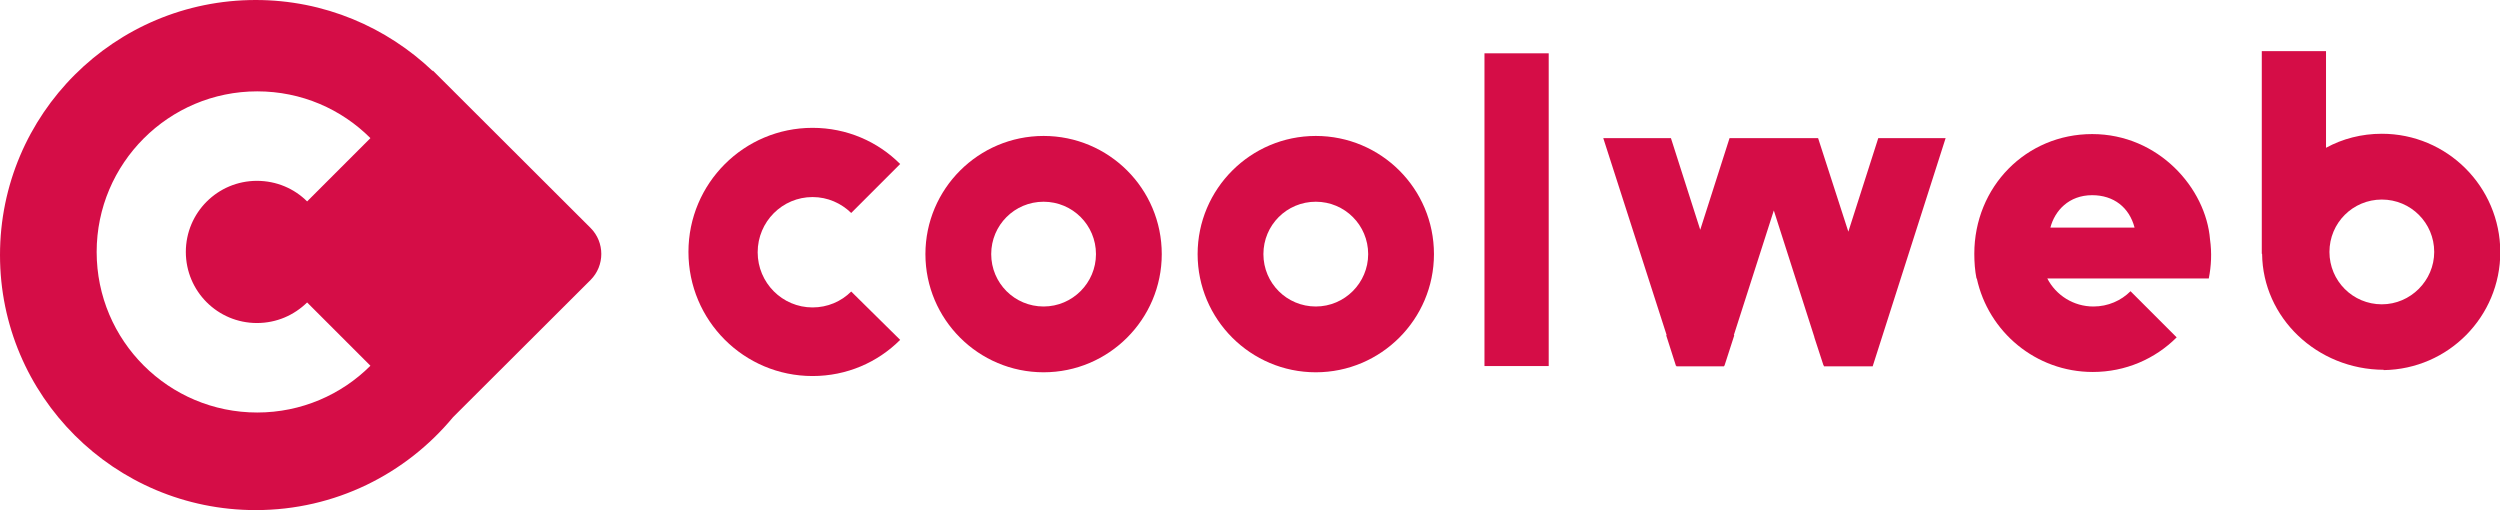
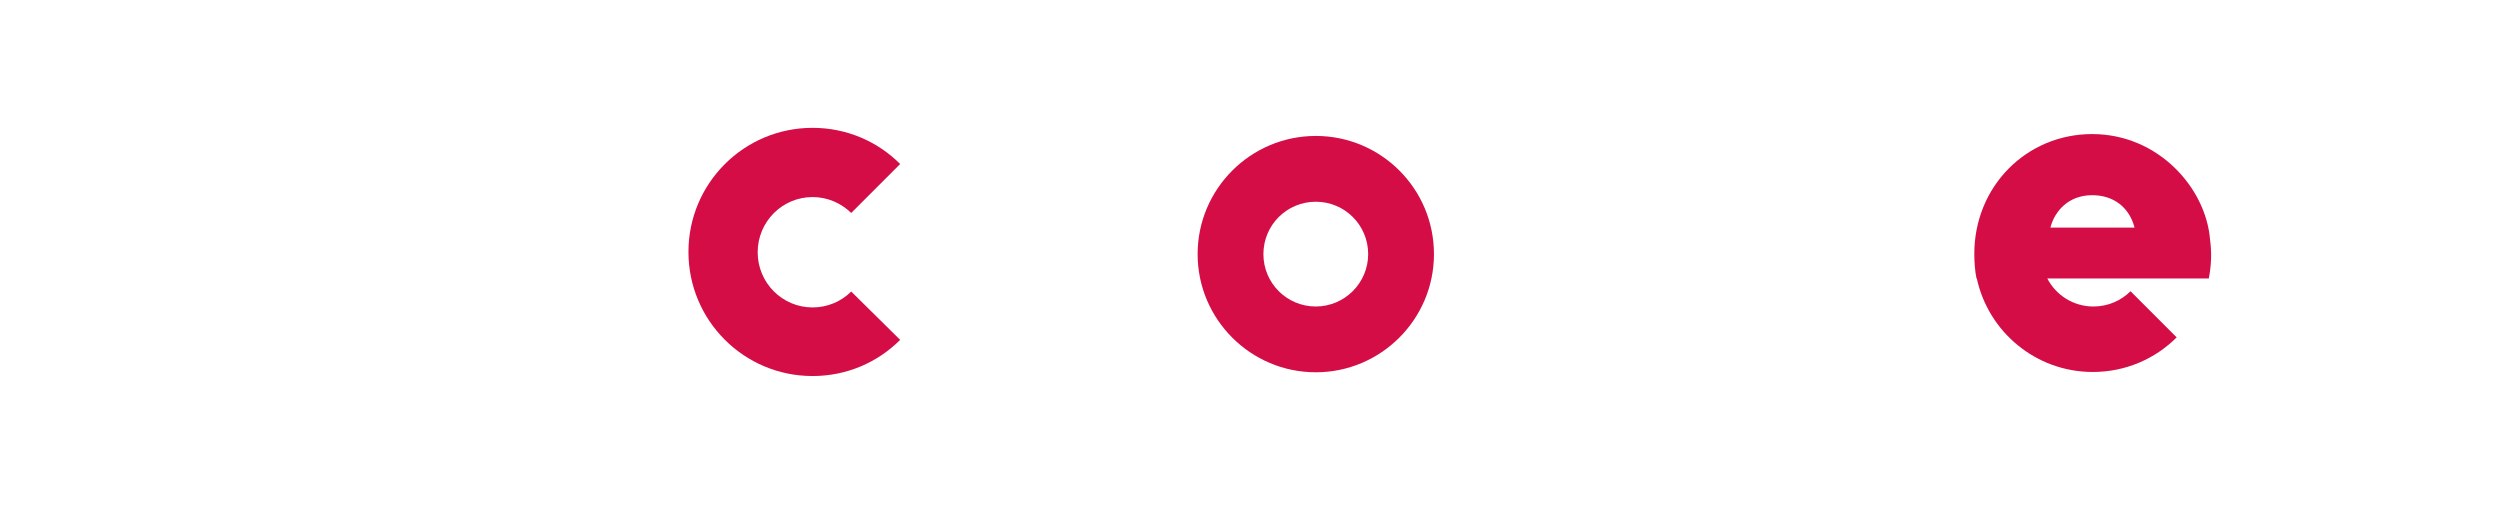
<svg xmlns="http://www.w3.org/2000/svg" version="1.1" id="Layer_1" x="0px" y="0px" viewBox="0 0 801.8 163.6" style="enable-background:new 0 0 801.8 163.6;" xml:space="preserve">
  <style type="text/css"> .st0{fill:#D50D47;} </style>
-   <path class="st0" d="M763.9,42.9c-6.5,0-12.6,1.6-17.9,4.5V16.4h-20.6v65h0.1c0.2,20.5,17.6,37.1,39,37.2v0.1 c20.7-0.3,37.4-17.1,37.4-37.9C801.8,59.8,784.8,42.9,763.9,42.9z M763.9,97.6c-9.3,0-16.8-7.5-16.8-16.8c0-9.3,7.5-16.8,16.8-16.8 c9.3,0,16.8,7.5,16.8,16.8C780.7,90,773.1,97.6,763.9,97.6z" />
  <path class="st0" d="M273,93.5c-3.2,3.2-7.6,5.1-12.4,5.1c-9.7,0-17.6-7.9-17.6-17.7c0-9.8,7.9-17.7,17.6-17.7c4.9,0,9.2,2,12.4,5.1 l15.7-15.7c-7.2-7.2-17.1-11.6-28.1-11.6c-22,0-39.8,17.8-39.8,39.8c0,22,17.8,39.8,39.8,39.8c11,0,20.9-4.4,28.1-11.6L273,93.5z" />
-   <path class="st0" d="M334.7,43.6c-20.9,0-37.9,17-37.9,37.9c0,20.9,17,37.9,37.9,37.9c20.9,0,37.9-17,37.9-37.9 C372.6,60.5,355.6,43.6,334.7,43.6z M334.7,98.3c-9.3,0-16.8-7.5-16.8-16.8c0-9.3,7.5-16.8,16.8-16.8c9.3,0,16.8,7.5,16.8,16.8 C351.5,90.7,344,98.3,334.7,98.3z" />
  <path class="st0" d="M422,43.6c-20.9,0-37.9,17-37.9,37.9c0,20.9,17,37.9,37.9,37.9s37.9-17,37.9-37.9 C459.9,60.5,442.9,43.6,422,43.6z M422,98.3c-9.3,0-16.8-7.5-16.8-16.8c0-9.3,7.5-16.8,16.8-16.8c9.3,0,16.8,7.5,16.8,16.8 C438.8,90.7,431.3,98.3,422,98.3z" />
-   <rect x="476.1" y="17.1" class="st0" width="20.6" height="100.3" />
-   <polygon class="st0" points="534.4,107.6 537.5,117.3 537.6,117.3 537.7,117.5 552.9,117.5 553,117.3 553.1,117.2 556.2,107.6 556.1,107.4 568.9,67.5 581.9,108.1 581.9,108.2 584.8,117.1 584.9,117.2 585,117.5 600.6,117.5 624,44.3 602.4,44.3 592.8,74.3 583.1,44.3 554.7,44.3 545.3,73.7 535.9,44.3 514.2,44.3 534.5,107.4 " />
-   <path class="st0" d="M189.4,73.1l-50.6-50.5v0.2C124,8.7,104,0,82,0C36.7,0,0,36.6,0,81.8c0,45.2,36.7,81.8,82,81.8 c25.5,0,48.2-11.6,63.3-29.8l44.1-44C194,85.2,194,77.7,189.4,73.1z M82.4,103.6c6.3,0,11.9-2.5,16.1-6.6l20.3,20.3 c-9.3,9.3-22.2,15-36.3,15c-28.4,0-51.5-23-51.5-51.5c0-28.4,23.1-51.5,51.5-51.5c14.2,0,27,5.7,36.3,15L98.5,64.6 c-4.1-4.1-9.8-6.6-16.1-6.6c-12.6,0-22.8,10.2-22.8,22.8C59.6,93.4,69.8,103.6,82.4,103.6z" />
  <path class="st0" d="M708.8,76.8C707.5,60.4,692.3,43,671,43c-21.2,0-37.8,16.9-37.8,38.4c0,2.7,0.2,5.4,0.7,7.9h0.1 c3.7,17.1,18.9,30,37.2,30c10.5,0,20-4.2,26.9-11.1l-14.8-14.8c-3,3-7.2,4.9-11.9,4.9c-6.4,0-12-3.6-14.8-9h44.4c0.1,0,0.1,0,0.2,0 h7.2C709.2,85.3,709.4,81.1,708.8,76.8z M671,62.6c6.9,0,11.9,3.9,13.6,10.4h-27C659,67.6,663.5,62.6,671,62.6z" />
</svg>